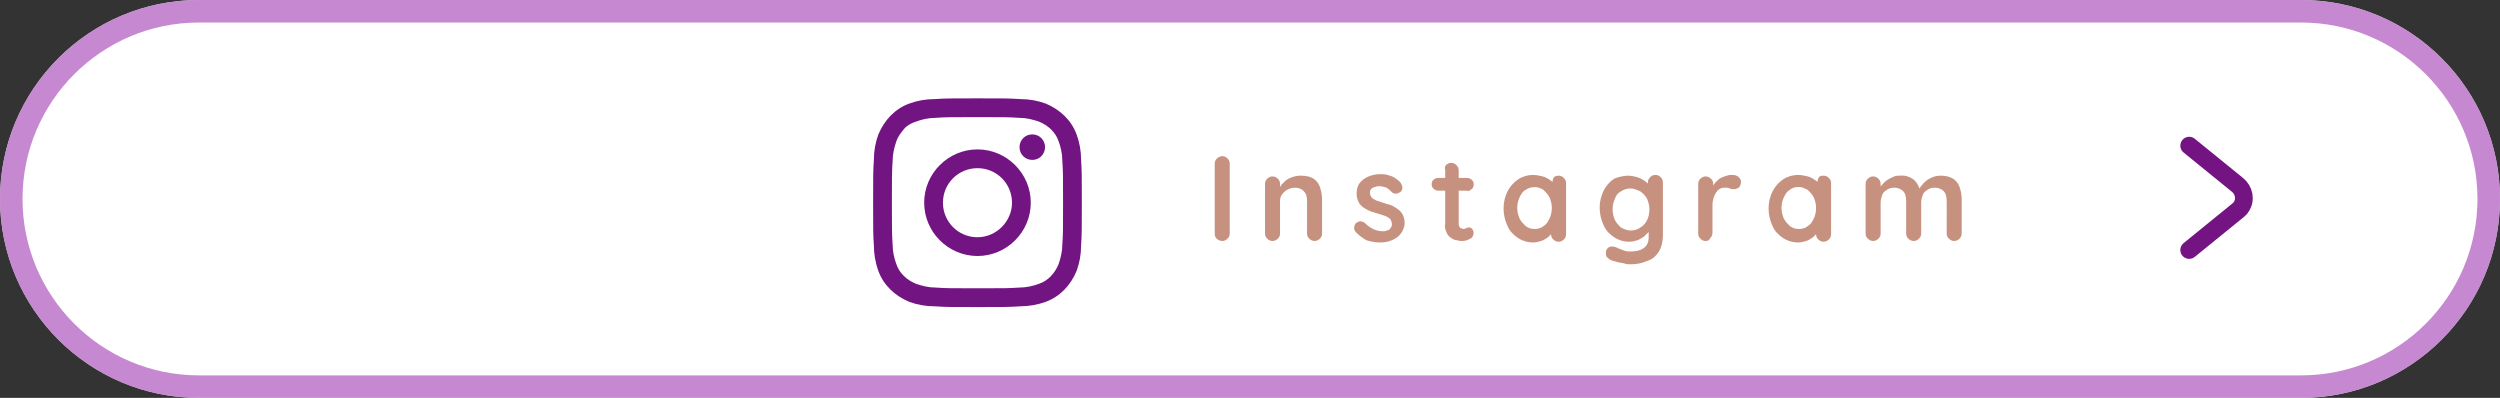
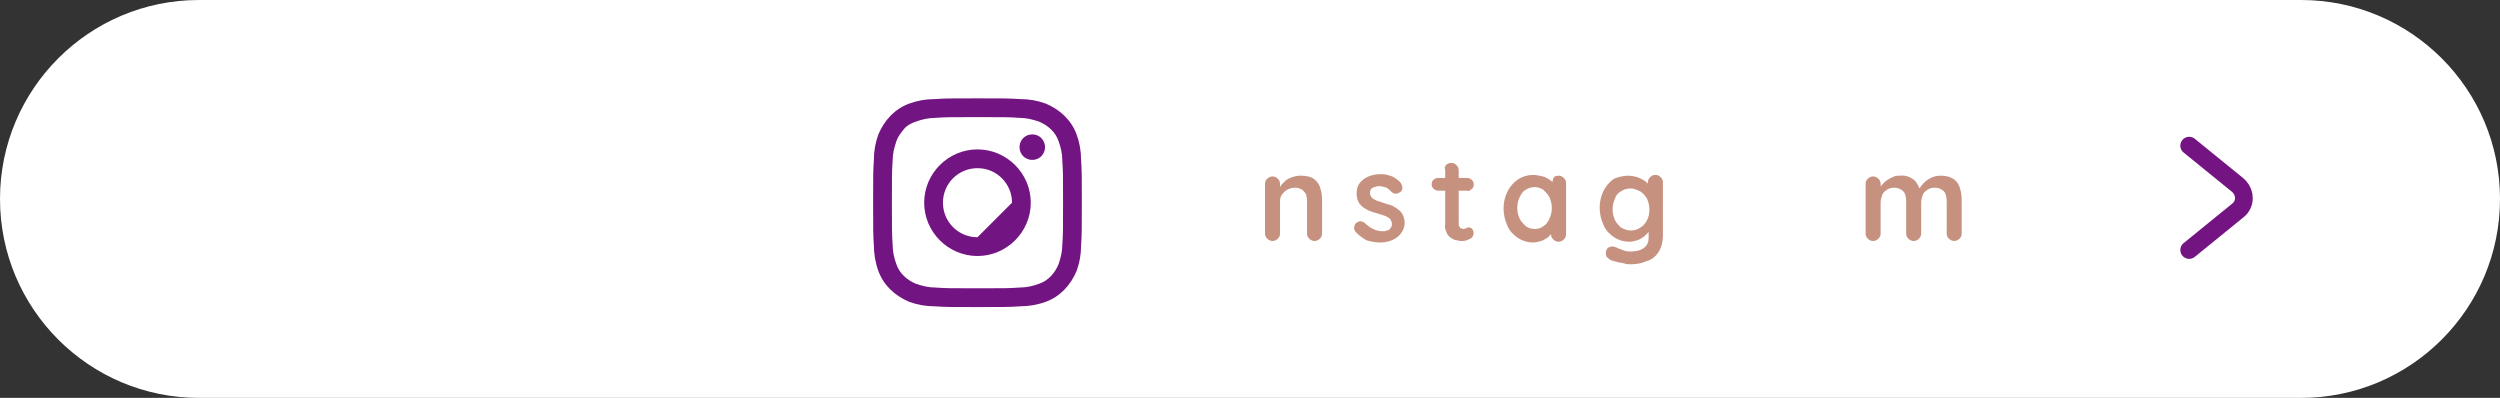
<svg xmlns="http://www.w3.org/2000/svg" version="1.1" id="レイヤー_1" x="0px" y="0px" viewBox="0 0 333 53" style="enable-background:new 0 0 333 53;" xml:space="preserve">
  <rect x="0" y="0" width="333" height="53" fill="#333333" stroke="none" />
  <style type="text/css">
	.st0{fill:#FFFFFF;}
	.st1{fill:none;stroke:#FFFFFF;stroke-width:3;stroke-linecap:round;stroke-miterlimit:10;}
	.st2{opacity:0.8;}
	.st3{fill:none;stroke:#B86AC4;stroke-width:3;stroke-linecap:round;stroke-miterlimit:10;}
	.st4{fill:#731483;}
	.st5{fill:#C79180;}
	.st6{fill:none;stroke:#731482;stroke-width:2.361;stroke-linecap:round;stroke-miterlimit:10;}
</style>
  <g id="f7dedcd9-05ee-4967-b99f-110a9bc6f41c_1_">
    <g id="b9d678a6-0d1a-4060-9da4-427ae081643d_1_">
      <path class="st0" d="M332,26c0,13.8-11.2,25-25,25H27C13.2,51,2,39.8,2,26l0,0C2,12.2,13.2,1,27,1h280C320.8,1,332,12.2,332,26z" />
      <path class="st1" d="M331.5,26.5c0,13.8-11.2,25-25,25h-280c-13.8,0-25-11.2-25-25l0,0c0-13.8,11.2-25,25-25h280    C320.3,1.5,331.5,12.7,331.5,26.5z" />
      <g class="st2">
        <path class="st0" d="M332,26c0,13.8-11.2,25-25,25H27C13.2,51,2,39.8,2,26l0,0C2,12.2,13.2,1,27,1h280C320.8,1,332,12.2,332,26z" />
-         <path class="st3" d="M331.5,26.5c0,13.8-11.2,25-25,25h-280c-13.8,0-25-11.2-25-25l0,0c0-13.8,11.2-25,25-25h280     C320.3,1.5,331.5,12.7,331.5,26.5z" />
      </g>
      <path class="st4" d="M130.2,13.1c-3.8,0-4.2,0-5.7,0.1c-1.2,0-2.3,0.2-3.4,0.6c-1.9,0.7-3.3,2.2-4.1,4.1c-0.4,1.1-0.6,2.2-0.6,3.4    c-0.1,1.5-0.1,1.9-0.1,5.7s0,4.2,0.1,5.7c0,1.1,0.2,2.3,0.6,3.4c0.7,1.9,2.2,3.3,4.1,4.1c1.1,0.4,2.2,0.6,3.4,0.6    c1.5,0.1,1.9,0.1,5.7,0.1c3.8,0,4.2,0,5.7-0.1c1.1,0,2.3-0.2,3.4-0.6c1.9-0.7,3.3-2.2,4.1-4.1c0.4-1.1,0.6-2.2,0.6-3.4    c0.1-1.5,0.1-2,0.1-5.7s0-4.2-0.1-5.7c0-1.2-0.2-2.3-0.6-3.4c-0.7-1.9-2.2-3.3-4.1-4.1c-1.1-0.4-2.2-0.6-3.4-0.6    C134.4,13.1,133.9,13.1,130.2,13.1z M130.2,15.6c3.7,0,4.1,0,5.6,0.1c0.9,0,1.7,0.2,2.6,0.5c1.2,0.5,2.2,1.4,2.6,2.6    c0.3,0.8,0.5,1.7,0.5,2.6c0.1,1.5,0.1,1.9,0.1,5.6s0,4.1-0.1,5.6c0,0.9-0.2,1.7-0.5,2.6c-0.5,1.2-1.4,2.2-2.6,2.6    c-0.8,0.3-1.7,0.5-2.6,0.5c-1.5,0.1-1.9,0.1-5.6,0.1c-3.7,0-4.1,0-5.6-0.1c-0.9,0-1.7-0.2-2.6-0.5c-1.2-0.5-2.2-1.4-2.6-2.6    c-0.3-0.8-0.5-1.7-0.5-2.6c-0.1-1.5-0.1-1.9-0.1-5.6s0-4.1,0.1-5.6c0-0.9,0.2-1.7,0.5-2.6c0.2-0.6,0.6-1.1,1-1.6    c0.4-0.5,1-0.8,1.6-1c0.8-0.3,1.7-0.5,2.6-0.5C126,15.6,126.5,15.6,130.2,15.6" />
-       <path class="st4" d="M130.2,31.6c-2.6,0-4.6-2.1-4.6-4.6c0-2.6,2.1-4.6,4.6-4.6c2.6,0,4.6,2.1,4.6,4.6    C134.8,29.5,132.7,31.6,130.2,31.6C130.2,31.6,130.2,31.6,130.2,31.6z M130.2,19.9c-3.9,0-7.1,3.2-7.1,7.1c0,3.9,3.2,7.1,7.1,7.1    c3.9,0,7.1-3.2,7.1-7.1c0,0,0,0,0,0C137.3,23.1,134.1,19.9,130.2,19.9z" />
+       <path class="st4" d="M130.2,31.6c-2.6,0-4.6-2.1-4.6-4.6c0-2.6,2.1-4.6,4.6-4.6c2.6,0,4.6,2.1,4.6,4.6    C130.2,31.6,130.2,31.6,130.2,31.6z M130.2,19.9c-3.9,0-7.1,3.2-7.1,7.1c0,3.9,3.2,7.1,7.1,7.1    c3.9,0,7.1-3.2,7.1-7.1c0,0,0,0,0,0C137.3,23.1,134.1,19.9,130.2,19.9z" />
      <path class="st4" d="M139.2,19.6c0,0.9-0.7,1.7-1.7,1.7c-0.9,0-1.7-0.7-1.7-1.7c0-0.9,0.7-1.7,1.7-1.7    C138.5,17.9,139.2,18.7,139.2,19.6z" />
-       <path class="st5" d="M163.8,31.1c0,0.3-0.1,0.5-0.3,0.7c-0.2,0.2-0.4,0.3-0.7,0.3c-0.5,0-1-0.4-1-0.9c0,0,0-0.1,0-0.1v-9.3    c0-0.3,0.1-0.5,0.3-0.7c0.2-0.2,0.5-0.3,0.7-0.3c0.3,0,0.5,0.1,0.7,0.3c0.2,0.2,0.3,0.4,0.3,0.7L163.8,31.1z" />
      <path class="st5" d="M173.3,23.4c0.6,0,1.3,0.1,1.8,0.5c0.4,0.3,0.7,0.8,0.8,1.3c0.2,0.6,0.2,1.2,0.2,1.8v4.1    c0,0.3-0.1,0.5-0.3,0.7c-0.4,0.4-1,0.4-1.4,0c-0.2-0.2-0.3-0.4-0.3-0.7V27c0-0.3,0-0.6-0.1-1c-0.1-0.3-0.3-0.5-0.5-0.7    c-0.3-0.2-0.7-0.3-1-0.3c-0.4,0-0.7,0.1-1.1,0.3c-0.3,0.2-0.5,0.4-0.7,0.7c-0.2,0.3-0.2,0.6-0.2,1v4.1c0,0.3-0.1,0.5-0.3,0.7    c-0.4,0.4-1,0.4-1.4,0c-0.2-0.2-0.3-0.4-0.3-0.7v-6.6c0-0.3,0.1-0.5,0.3-0.7c0.4-0.4,1-0.4,1.4,0c0.2,0.2,0.3,0.4,0.3,0.7v0.7    l-0.2,0c0.1-0.2,0.3-0.4,0.4-0.6c0.2-0.2,0.4-0.4,0.6-0.6c0.3-0.2,0.5-0.3,0.8-0.4C172.7,23.4,173,23.4,173.3,23.4z" />
      <path class="st5" d="M180.5,30.8c-0.1-0.2-0.2-0.4-0.1-0.6c0-0.3,0.2-0.5,0.4-0.6c0.2-0.1,0.4-0.2,0.5-0.1c0.2,0,0.4,0.1,0.6,0.3    c0.3,0.3,0.6,0.5,1,0.7c0.4,0.2,0.8,0.3,1.3,0.3c0.2,0,0.4,0,0.5-0.1c0.2,0,0.4-0.1,0.5-0.3c0.2-0.2,0.2-0.4,0.2-0.6    c0-0.2-0.1-0.4-0.2-0.6c-0.2-0.2-0.4-0.3-0.6-0.4c-0.3-0.1-0.6-0.2-0.9-0.3c-0.3-0.1-0.7-0.2-1-0.3c-0.3-0.1-0.7-0.3-1-0.5    c-0.3-0.2-0.5-0.4-0.7-0.7c-0.2-0.4-0.3-0.8-0.3-1.2c0-0.5,0.1-1,0.4-1.4c0.3-0.4,0.7-0.7,1.2-0.9c0.5-0.2,1-0.3,1.5-0.3    c0.4,0,0.7,0,1,0.1c0.4,0.1,0.7,0.2,1,0.4c0.3,0.2,0.6,0.4,0.8,0.7c0.1,0.2,0.2,0.4,0.2,0.6c0,0.2-0.1,0.5-0.3,0.6    c-0.2,0.1-0.4,0.2-0.6,0.2c-0.2,0-0.4-0.1-0.5-0.2c-0.2-0.2-0.4-0.4-0.7-0.6c-0.3-0.1-0.7-0.2-1-0.2c-0.2,0-0.3,0-0.5,0.1    c-0.2,0-0.3,0.1-0.5,0.2c-0.3,0.3-0.3,0.8,0,1.2c0.2,0.2,0.4,0.3,0.6,0.4c0.3,0.1,0.6,0.2,0.9,0.3c0.3,0.1,0.6,0.2,1,0.3    c0.3,0.1,0.6,0.3,0.9,0.5c0.3,0.2,0.5,0.4,0.7,0.7c0.2,0.4,0.3,0.8,0.3,1.2c0,0.5-0.2,1-0.5,1.4c-0.3,0.4-0.7,0.7-1.2,0.9    c-0.5,0.2-1,0.3-1.5,0.3c-0.6,0-1.3-0.1-1.9-0.3C181.5,31.7,180.9,31.3,180.5,30.8z" />
      <path class="st5" d="M191.6,23.7h3.8c0.5,0,0.9,0.4,0.9,0.8c0,0,0,0,0,0.1c0,0.2-0.1,0.5-0.3,0.6c-0.2,0.2-0.4,0.3-0.6,0.2h-3.8    c-0.5,0-0.9-0.4-0.9-0.8c0,0,0,0,0-0.1c0-0.2,0.1-0.5,0.3-0.6C191.1,23.8,191.3,23.7,191.6,23.7z M193.3,21.7    c0.3,0,0.5,0.1,0.7,0.3c0.2,0.2,0.3,0.4,0.3,0.7v7.1c0,0.1,0,0.3,0.1,0.4c0.1,0.1,0.1,0.2,0.2,0.2c0.1,0,0.2,0.1,0.3,0.1    c0.1,0,0.2,0,0.4-0.1c0.1-0.1,0.2-0.1,0.4-0.1c0.2,0,0.3,0.1,0.4,0.2c0.3,0.4,0.2,0.9-0.1,1.2c0,0-0.1,0.1-0.2,0.1    c-0.3,0.2-0.7,0.3-1,0.3c-0.2,0-0.5,0-0.7-0.1c-0.3,0-0.5-0.1-0.8-0.3c-0.3-0.2-0.5-0.4-0.6-0.7c-0.2-0.4-0.3-0.8-0.2-1.2v-7.2    C192.3,22.2,192.7,21.7,193.3,21.7C193.2,21.7,193.3,21.7,193.3,21.7L193.3,21.7z" />
      <path class="st5" d="M207.6,23.4c0.3,0,0.5,0.1,0.7,0.3c0.2,0.2,0.3,0.4,0.3,0.7v6.8c0,0.3-0.1,0.5-0.3,0.7c-0.4,0.4-1,0.4-1.4,0    c-0.2-0.2-0.3-0.4-0.3-0.7v-0.8l0.4,0.1c0,0.2-0.1,0.4-0.2,0.5c-0.2,0.2-0.4,0.4-0.6,0.6c-0.3,0.2-0.6,0.4-0.9,0.5    c-0.4,0.1-0.7,0.2-1.1,0.2c-0.7,0-1.4-0.2-2-0.6c-0.6-0.4-1.1-0.9-1.4-1.6c-0.7-1.5-0.7-3.2,0-4.6c0.3-0.6,0.8-1.2,1.4-1.6    c0.6-0.4,1.3-0.6,2-0.6c0.4,0,0.9,0.1,1.3,0.2c0.4,0.1,0.7,0.3,1,0.5c0.2,0.2,0.5,0.4,0.7,0.6c0.1,0.2,0.2,0.3,0.2,0.6l-0.6,0.2    v-1.2c0-0.3,0.1-0.5,0.3-0.7C207.1,23.5,207.4,23.4,207.6,23.4z M204.4,30.5c0.4,0,0.9-0.1,1.2-0.4c0.4-0.2,0.6-0.6,0.8-1    c0.2-0.4,0.3-0.9,0.3-1.4c0-0.5-0.1-0.9-0.3-1.4c-0.2-0.4-0.5-0.7-0.8-1c-0.7-0.5-1.7-0.5-2.4,0c-0.4,0.2-0.6,0.6-0.8,1    c-0.2,0.4-0.3,0.9-0.3,1.4c0,0.5,0.1,0.9,0.3,1.4c0.2,0.4,0.5,0.7,0.8,1C203.6,30.4,204,30.5,204.4,30.5z" />
      <path class="st5" d="M216.9,23.4c0.4,0,0.8,0.1,1.2,0.2c0.3,0.1,0.7,0.3,1,0.5c0.2,0.2,0.5,0.4,0.6,0.6c0.1,0.2,0.2,0.3,0.2,0.6    l-0.4,0.2v-1.2c0-0.3,0.1-0.5,0.3-0.7c0.2-0.2,0.4-0.3,0.7-0.3c0.3,0,0.5,0.1,0.7,0.3c0.2,0.2,0.3,0.4,0.3,0.7v7.1    c0,0.8-0.2,1.6-0.6,2.2c-0.4,0.6-0.9,1-1.6,1.2c-0.7,0.3-1.4,0.4-2.1,0.4c-0.3,0-0.6,0-0.8-0.1c-0.3-0.1-0.7-0.1-1-0.2    c-0.2-0.1-0.5-0.1-0.7-0.2c-0.3-0.1-0.5-0.3-0.7-0.5c-0.1-0.2-0.1-0.4-0.1-0.7c0.1-0.3,0.2-0.5,0.5-0.6c0.2-0.1,0.5-0.1,0.7,0    c0.1,0,0.3,0.1,0.5,0.2c0.3,0.1,0.5,0.2,0.8,0.3c0.3,0.1,0.5,0.1,0.8,0.1c0.6,0,1.3-0.1,1.8-0.5c0.4-0.3,0.6-0.8,0.6-1.3v-1.4    l0.2,0.1c0,0.2-0.1,0.4-0.2,0.5c-0.2,0.2-0.4,0.4-0.6,0.6c-0.3,0.2-0.6,0.4-0.9,0.5c-0.3,0.1-0.7,0.2-1.1,0.2    c-0.7,0-1.4-0.2-2-0.6c-0.6-0.4-1.1-0.9-1.4-1.6c-0.7-1.5-0.7-3.2,0-4.6c0.3-0.6,0.8-1.2,1.4-1.6    C215.5,23.6,216.2,23.4,216.9,23.4z M217.2,25.1c-0.4,0-0.9,0.1-1.3,0.4c-0.4,0.2-0.7,0.6-0.8,1c-0.2,0.4-0.3,0.9-0.3,1.4    c0,0.5,0.1,0.9,0.3,1.4c0.2,0.4,0.5,0.7,0.8,1c0.4,0.2,0.8,0.4,1.3,0.4c0.5,0,0.9-0.1,1.3-0.4c0.4-0.2,0.7-0.6,0.9-1    c0.2-0.4,0.3-0.9,0.3-1.4c0-0.5-0.1-0.9-0.3-1.4c-0.2-0.4-0.5-0.7-0.9-1C218.1,25.3,217.6,25.1,217.2,25.1L217.2,25.1z" />
-       <path class="st5" d="M227.2,32.1c-0.3,0-0.5-0.1-0.7-0.3c-0.2-0.2-0.3-0.4-0.3-0.7v-6.6c0-0.3,0.1-0.5,0.3-0.7    c0.4-0.4,1-0.4,1.4,0c0.2,0.2,0.3,0.4,0.3,0.7V26l-0.1-1.1c0.1-0.2,0.3-0.5,0.5-0.7c0.2-0.2,0.4-0.4,0.6-0.5    c0.2-0.1,0.5-0.2,0.8-0.3c0.3-0.1,0.5-0.1,0.8-0.1c0.3,0,0.6,0.1,0.8,0.3c0.2,0.2,0.3,0.4,0.3,0.6c0,0.3-0.1,0.6-0.3,0.8    c-0.2,0.1-0.4,0.2-0.6,0.2c-0.2,0-0.4,0-0.6-0.1c-0.2-0.1-0.4-0.1-0.6-0.1c-0.2,0-0.4,0-0.6,0.1c-0.2,0.1-0.4,0.2-0.5,0.4    c-0.2,0.2-0.3,0.5-0.4,0.7c-0.1,0.3-0.2,0.7-0.2,1v3.8c0,0.3-0.1,0.5-0.3,0.7C227.7,32,227.5,32.1,227.2,32.1z" />
-       <path class="st5" d="M242.9,23.4c0.3,0,0.5,0.1,0.7,0.3c0.2,0.2,0.3,0.4,0.3,0.7v6.8c0,0.3-0.1,0.5-0.3,0.7c-0.4,0.4-1,0.4-1.4,0    c-0.2-0.2-0.3-0.4-0.3-0.7v-0.8l0.4,0.1c0,0.2-0.1,0.4-0.2,0.5c-0.2,0.2-0.4,0.4-0.6,0.6c-0.3,0.2-0.6,0.4-0.9,0.5    c-0.4,0.1-0.7,0.2-1.1,0.2c-0.7,0-1.4-0.2-2-0.6c-0.6-0.4-1.1-0.9-1.4-1.6c-0.7-1.5-0.7-3.2,0-4.6c0.3-0.6,0.8-1.2,1.4-1.6    c0.6-0.4,1.3-0.6,2-0.6c0.4,0,0.9,0.1,1.3,0.2c0.4,0.1,0.7,0.3,1,0.5c0.3,0.2,0.5,0.4,0.7,0.6c0.1,0.2,0.2,0.3,0.2,0.6l-0.6,0.2    v-1.2c0-0.3,0.1-0.5,0.3-0.7C242.3,23.5,242.6,23.4,242.9,23.4z M239.6,30.5c0.4,0,0.9-0.1,1.2-0.4c0.4-0.2,0.6-0.6,0.8-1    c0.2-0.4,0.3-0.9,0.3-1.4c0-0.5-0.1-0.9-0.3-1.4c-0.2-0.4-0.5-0.7-0.8-1c-0.4-0.2-0.8-0.4-1.2-0.4c-0.4,0-0.9,0.1-1.2,0.4    c-0.4,0.2-0.6,0.6-0.8,1c-0.2,0.4-0.3,0.9-0.3,1.4c0,0.5,0.1,0.9,0.3,1.4c0.2,0.4,0.5,0.7,0.8,1C238.8,30.4,239.2,30.5,239.6,30.5    z" />
      <path class="st5" d="M253.1,23.4c0.7-0.1,1.4,0.2,1.9,0.6c0.4,0.4,0.7,1,0.8,1.6l-0.3-0.1l0.1-0.3c0.4-0.6,0.9-1.2,1.6-1.5    c0.4-0.2,0.8-0.3,1.3-0.3c0.6,0,1.2,0.1,1.8,0.5c0.4,0.3,0.7,0.8,0.8,1.3c0.2,0.6,0.2,1.2,0.2,1.8v4.1c0,0.3-0.1,0.5-0.3,0.7    c-0.4,0.4-1,0.4-1.4,0c-0.2-0.2-0.3-0.4-0.3-0.7V27c0-0.3,0-0.6-0.1-1c-0.1-0.3-0.2-0.5-0.5-0.7c-0.3-0.2-0.6-0.3-1-0.3    c-0.4,0-0.7,0.1-1,0.3c-0.3,0.2-0.5,0.4-0.6,0.7c-0.1,0.3-0.2,0.6-0.2,1v4.1c0,0.3-0.1,0.5-0.3,0.7c-0.4,0.4-1,0.4-1.4,0    c-0.2-0.2-0.3-0.4-0.3-0.7V27c0-0.3,0-0.6-0.1-1c-0.1-0.3-0.2-0.5-0.5-0.7c-0.3-0.2-0.6-0.3-1-0.3c-0.4,0-0.7,0.1-1,0.3    c-0.3,0.2-0.5,0.4-0.6,0.7c-0.1,0.3-0.2,0.6-0.2,1v4.1c0,0.3-0.1,0.5-0.3,0.7c-0.4,0.4-1,0.4-1.4,0c-0.2-0.2-0.3-0.4-0.3-0.7v-6.6    c0-0.3,0.1-0.5,0.3-0.7c0.4-0.4,1-0.4,1.4,0c0.2,0.2,0.3,0.4,0.3,0.7v0.7l-0.2,0c0.1-0.2,0.2-0.4,0.4-0.6c0.4-0.5,0.9-0.8,1.4-1    C252.4,23.4,252.8,23.4,253.1,23.4z" />
      <path class="st6" d="M291.6,19.4l6.4,5.2c0.9,0.7,1.2,2,0.5,3c-0.1,0.2-0.3,0.3-0.5,0.5l-6.4,5.2" />
    </g>
  </g>
</svg>